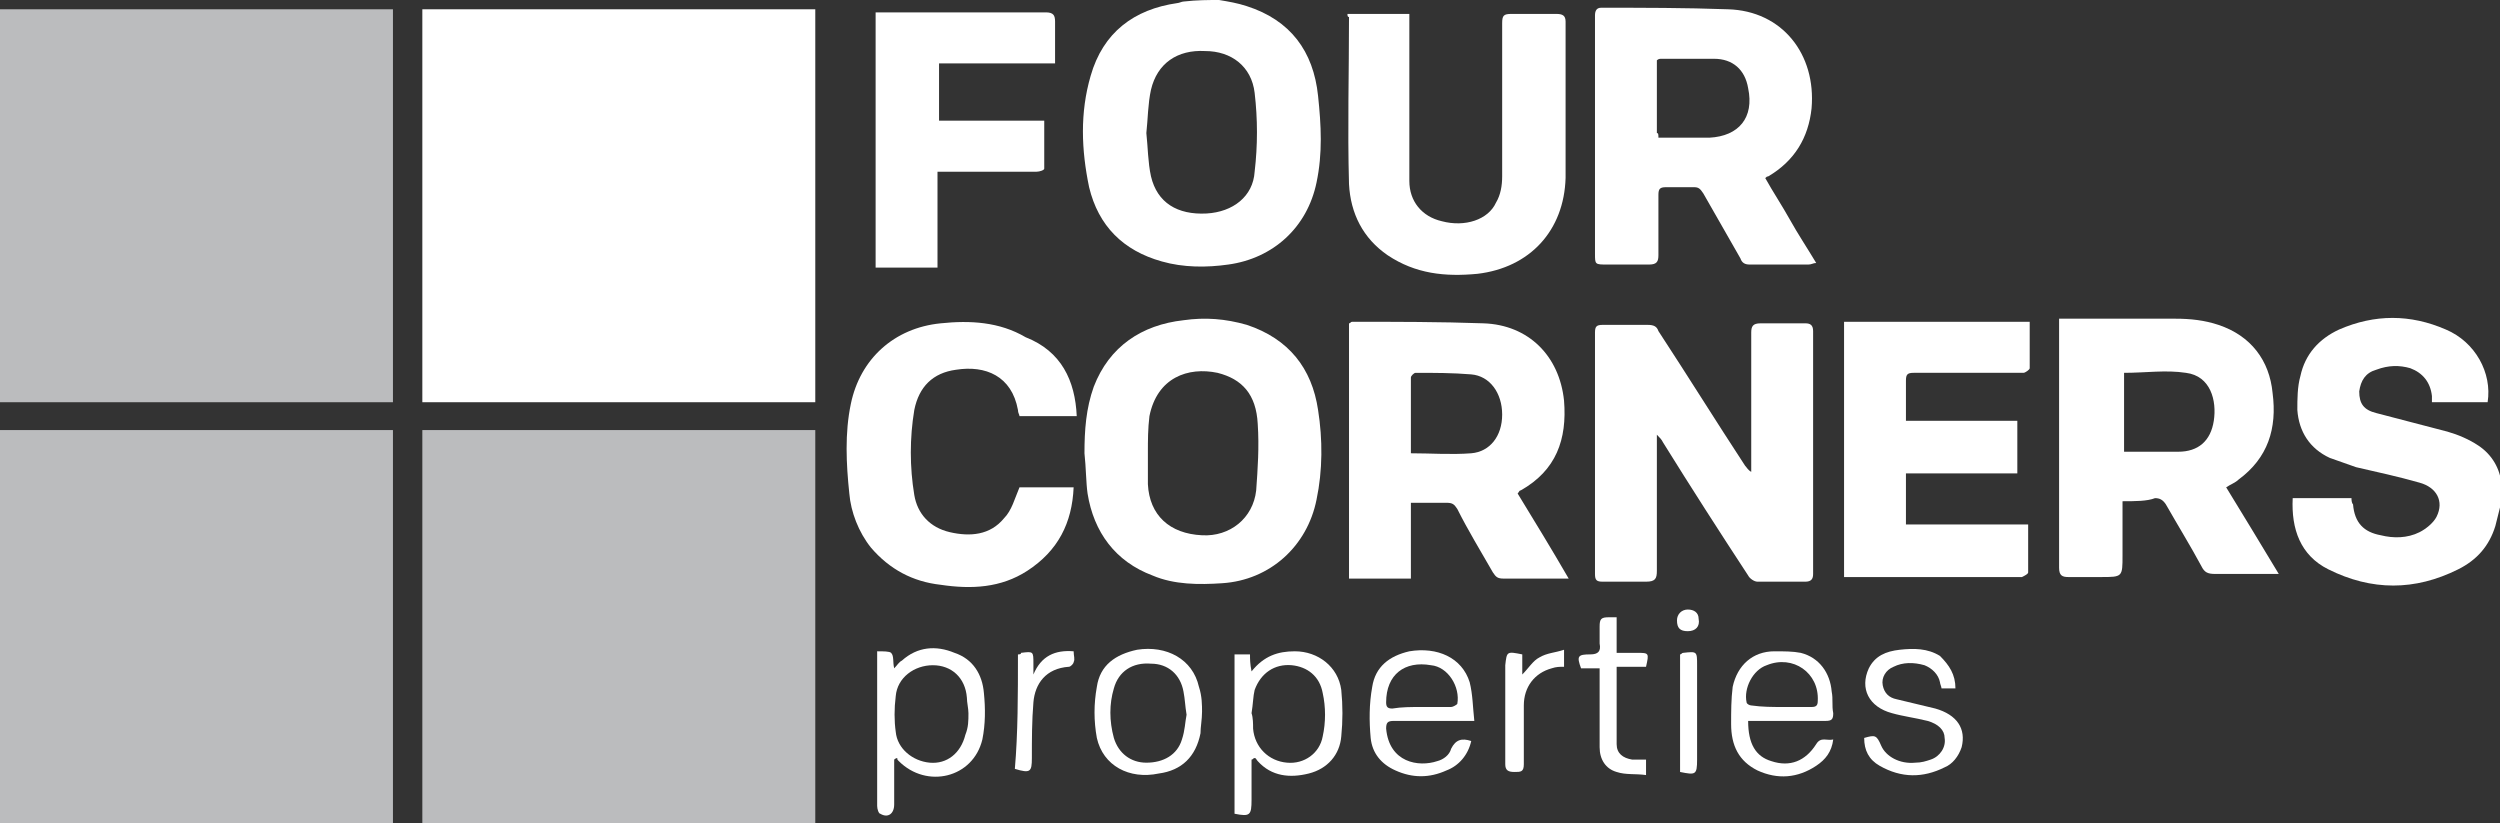
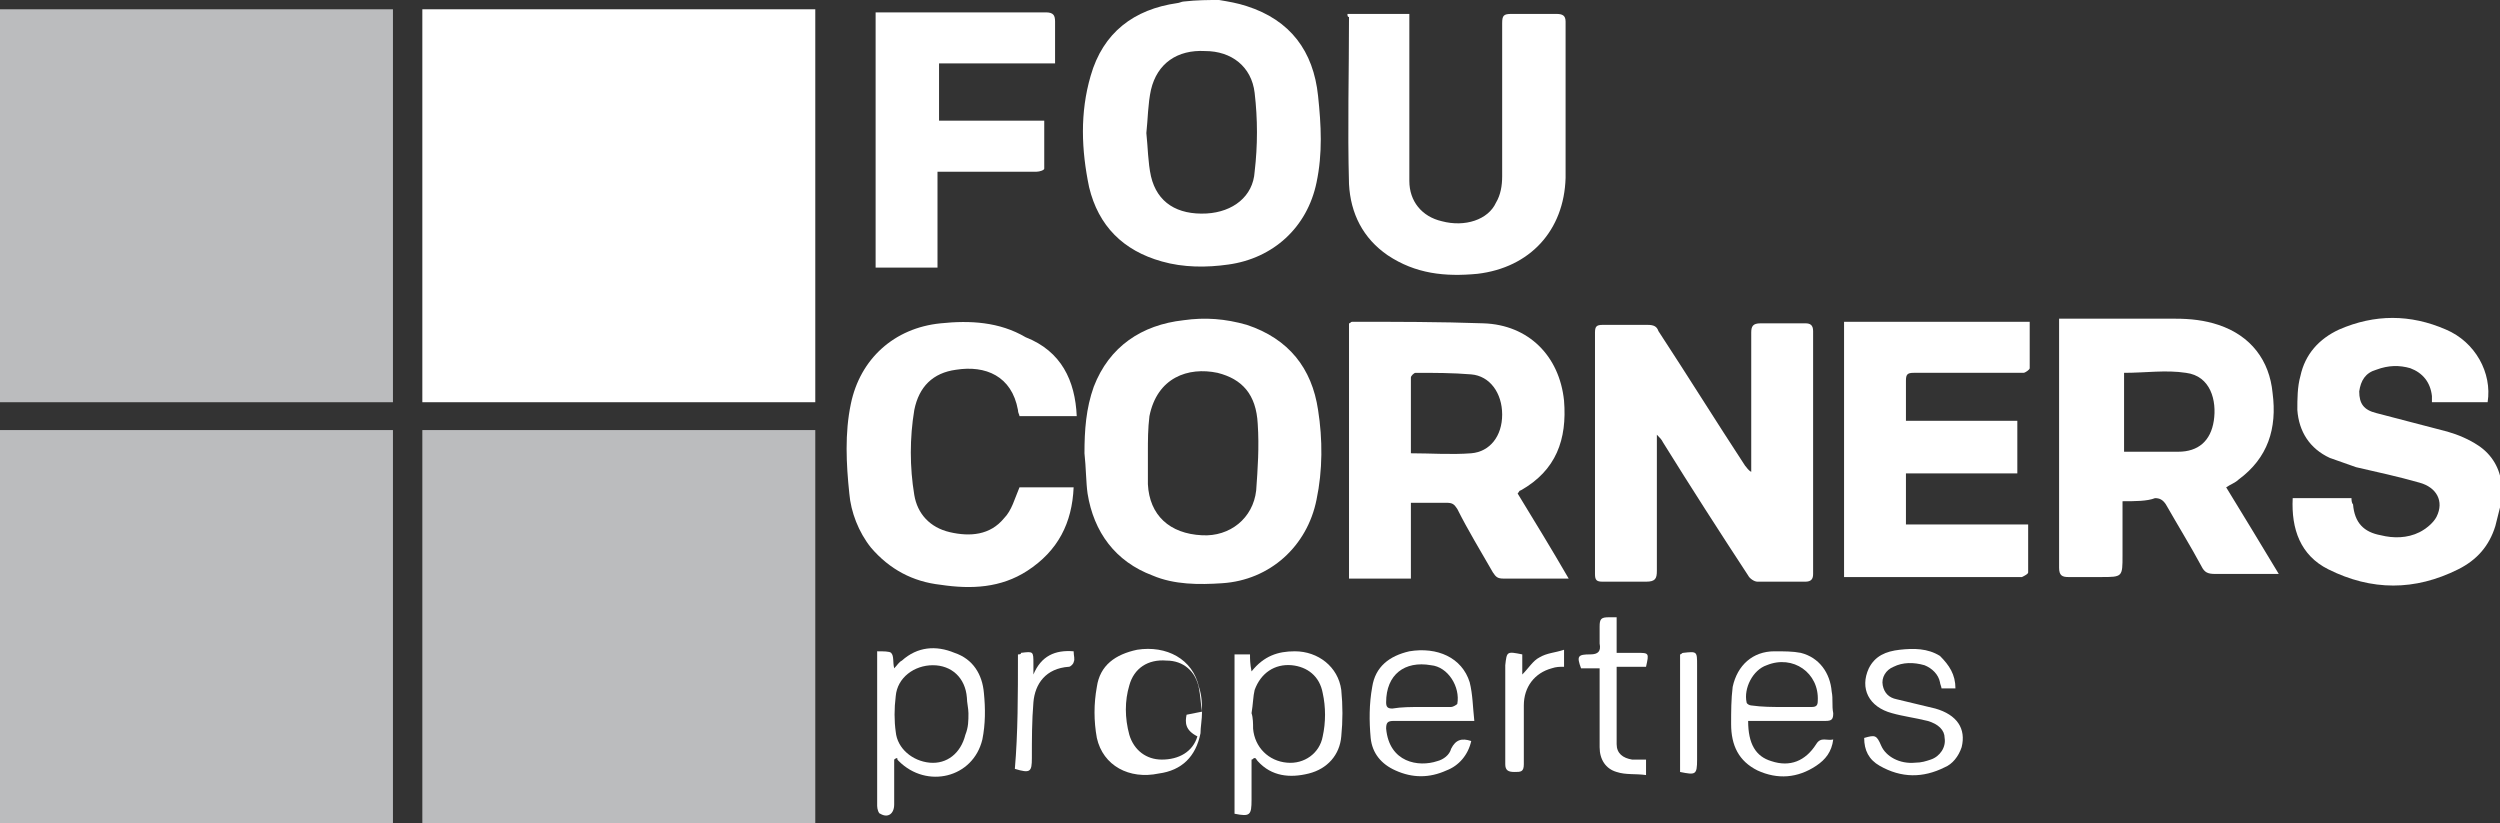
<svg xmlns="http://www.w3.org/2000/svg" version="1.1" id="Layer_1" x="0px" y="0px" viewBox="0 0 161.6 53.2" style="enable-background:new 0 0 161.6 53.2;" xml:space="preserve">
  <rect x="0" y="0" width="161.6" height="53.2" fill="#333333" stroke="none" />
  <style type="text/css">
	.st0{fill:#FFFFFF;}
	.st1{fill:#BBBCBE;}
</style>
  <g>
    <path class="st0" d="M78.8,0c0.6,0.1,1.2,0.2,1.8,0.4c2.8,0.9,4.3,2.9,4.6,5.8c0.2,1.9,0.3,3.7-0.1,5.6c-0.6,2.9-2.8,4.9-5.7,5.3   c-1.4,0.2-2.9,0.2-4.3-0.2c-2.5-0.7-4.1-2.3-4.7-4.8c-0.5-2.4-0.6-4.8,0.1-7.2c0.8-2.8,2.8-4.3,5.6-4.7c0.1,0,0.3-0.1,0.4-0.1   C77.4,0,78.1,0,78.8,0z M74.1,8.6c0.1,0.9,0.1,1.9,0.3,2.8c0.4,1.7,1.7,2.5,3.6,2.4c1.7-0.1,3-1.1,3.1-2.7c0.2-1.7,0.2-3.4,0-5.1   s-1.5-2.7-3.2-2.7c-1.8-0.1-3.1,0.8-3.5,2.5C74.2,6.7,74.2,7.7,74.1,8.6z" />
    <path class="st0" d="M161.6,32.8c-0.1,0.4-0.2,0.8-0.3,1.2c-0.4,1.3-1.2,2.2-2.4,2.8c-2.8,1.4-5.6,1.4-8.4,0   c-1.8-0.9-2.4-2.6-2.3-4.6c1.3,0,2.5,0,3.8,0c0,0.1,0,0.3,0.1,0.4c0.1,1.2,0.7,1.8,1.8,2c0.8,0.2,1.7,0.2,2.5-0.2   c0.4-0.2,0.9-0.6,1.1-1c0.5-1,0-1.9-1.1-2.2c-1.4-0.4-2.8-0.7-4.1-1c-0.6-0.2-1.1-0.4-1.7-0.6c-1.3-0.6-2-1.7-2.1-3.1   c0-0.7,0-1.5,0.2-2.2c0.3-1.4,1.2-2.4,2.5-3c2.3-1,4.6-1,6.9,0c1.9,0.8,3,2.8,2.7,4.7c-1.2,0-2.4,0-3.6,0c0-0.1,0-0.3,0-0.4   c-0.1-0.9-0.6-1.5-1.4-1.8c-0.7-0.2-1.4-0.2-2.2,0.1c-0.7,0.2-1,0.7-1.1,1.4c0,0.8,0.3,1.2,1.1,1.4c1.5,0.4,3.1,0.8,4.6,1.2   c0.7,0.2,1.4,0.5,2,0.9c0.9,0.6,1.4,1.5,1.5,2.5c0,0.2,0.1,0.4,0.1,0.5C161.6,32.3,161.6,32.6,161.6,32.8z" />
    <path class="st0" d="M107.1,28.1c0,0.2,0,0.4,0,0.6c0,2.7,0,5.4,0,8.2c0,0.5-0.1,0.7-0.7,0.7c-0.9,0-1.9,0-2.8,0   c-0.4,0-0.5-0.1-0.5-0.5c0-5.2,0-10.4,0-15.6c0-0.4,0.1-0.5,0.5-0.5c1,0,1.9,0,2.9,0c0.4,0,0.6,0.1,0.7,0.4   c1.9,2.9,3.7,5.8,5.6,8.7c0.1,0.1,0.2,0.3,0.4,0.4c0-0.2,0-0.4,0-0.6c0-2.8,0-5.6,0-8.4c0-0.4,0.1-0.6,0.6-0.6c1,0,1.9,0,2.9,0   c0.3,0,0.5,0.1,0.5,0.5c0,5.2,0,10.4,0,15.7c0,0.3-0.1,0.5-0.5,0.5c-1,0-2,0-3.1,0c-0.2,0-0.5-0.2-0.6-0.4   c-1.9-2.9-3.7-5.7-5.5-8.6C107.4,28.4,107.3,28.3,107.1,28.1C107.2,28.1,107.2,28.1,107.1,28.1z" />
    <path class="st0" d="M137.2,32.4c0,1.2,0,2.4,0,3.5c0,1.4,0,1.4-1.4,1.4c-0.7,0-1.4,0-2.1,0c-0.4,0-0.6-0.1-0.6-0.6   c0-2.4,0-4.7,0-7.1c0-2.8,0-5.5,0-8.3c0-0.2,0-0.4,0-0.7c0.2,0,0.4,0,0.6,0c2.3,0,4.6,0,6.9,0c1,0,1.9,0.1,2.8,0.4   c2.1,0.7,3.3,2.3,3.5,4.4c0.3,2.3-0.3,4.2-2.2,5.6c-0.2,0.2-0.5,0.3-0.8,0.5c1.1,1.8,2.2,3.6,3.4,5.6c-0.4,0-0.7,0-0.9,0   c-1.1,0-2.1,0-3.2,0c-0.5,0-0.7-0.1-0.9-0.5c-0.7-1.3-1.5-2.6-2.3-4c-0.2-0.3-0.4-0.4-0.7-0.4C138.8,32.4,138,32.4,137.2,32.4z    M137.3,29.2c1.2,0,2.4,0,3.5,0c1.3,0,2.1-0.7,2.3-2s-0.2-2.9-1.8-3.1c-1.3-0.2-2.6,0-4,0C137.3,25.8,137.3,27.5,137.3,29.2z" />
    <path class="st0" d="M98.1,31.9c1.1,1.8,2.2,3.6,3.3,5.5c-0.2,0-0.3,0-0.5,0c-1.2,0-2.5,0-3.7,0c-0.4,0-0.5-0.1-0.7-0.4   c-0.8-1.4-1.6-2.7-2.3-4.1c-0.2-0.3-0.3-0.4-0.7-0.4c-0.7,0-1.5,0-2.3,0c0,1.6,0,3.2,0,4.9c-1.4,0-2.7,0-4,0c0-5.5,0-11,0-16.5   c0.1,0,0.1-0.1,0.2-0.1c2.8,0,5.7,0,8.5,0.1c2.9,0.1,4.9,2.1,5.2,5c0.2,2.5-0.5,4.5-2.8,5.8C98.2,31.7,98.2,31.8,98.1,31.9z    M91.2,29.3c1.3,0,2.6,0.1,3.9,0c1.2-0.1,2-1.1,2-2.5s-0.8-2.5-2-2.6s-2.4-0.1-3.6-0.1c-0.1,0-0.3,0.2-0.3,0.3   C91.2,26,91.2,27.6,91.2,29.3z" />
-     <path class="st0" d="M114.1,11.5c0.5,0.9,1.1,1.8,1.6,2.7s1.1,1.8,1.7,2.8c-0.2,0-0.3,0.1-0.5,0.1c-1.3,0-2.5,0-3.8,0   c-0.3,0-0.5-0.1-0.6-0.4c-0.8-1.4-1.6-2.8-2.4-4.2c-0.2-0.3-0.3-0.4-0.6-0.4c-0.6,0-1.2,0-1.8,0c-0.4,0-0.5,0.1-0.5,0.5   c0,1.3,0,2.6,0,3.9c0,0.4-0.1,0.6-0.6,0.6c-0.9,0-1.8,0-2.7,0c-0.8,0-0.8,0-0.8-0.7c0-4.6,0-9.2,0-13.8c0-0.5,0-1.1,0-1.6   c0-0.3,0.1-0.5,0.4-0.5c2.7,0,5.4,0,8.2,0.1c3.5,0.1,5.7,2.9,5.4,6.4c-0.2,1.9-1.1,3.4-2.8,4.4C114.3,11.4,114.2,11.4,114.1,11.5   C114.2,11.4,114.2,11.5,114.1,11.5z M107.2,8.9c1.1,0,2.2,0,3.3,0c1.9-0.1,2.9-1.3,2.5-3.2c-0.2-1.2-1-1.9-2.2-1.9   c-1.1,0-2.2,0-3.4,0c-0.1,0-0.2,0-0.3,0.1c0,1.6,0,3.1,0,4.7C107.2,8.6,107.2,8.7,107.2,8.9z" />
    <path class="st0" d="M70.1,29.3c0-1.5,0.1-2.9,0.6-4.3c1-2.6,3.1-4,5.8-4.3c1.4-0.2,2.7-0.1,4.1,0.3c2.7,0.9,4.2,2.8,4.6,5.5   c0.3,1.9,0.3,3.9-0.1,5.8c-0.6,3-3,5.2-6.1,5.4c-1.5,0.1-3.1,0.1-4.5-0.5c-2.4-0.9-3.8-2.8-4.2-5.3C70.2,31.2,70.2,30.2,70.1,29.3z    M74.2,31.3c0.1,2,1.4,3.2,3.5,3.3c1.8,0.1,3.3-1.1,3.5-2.9c0.1-1.4,0.2-2.8,0.1-4.3c-0.1-1.9-1-2.9-2.6-3.3   c-1.9-0.4-3.9,0.3-4.4,2.8c-0.1,0.8-0.1,1.6-0.1,2.3V31.3z" />
    <path class="st0" d="M119.2,20.8c4,0,8,0,12,0c0,1,0,2,0,3c0,0.1-0.3,0.3-0.4,0.3c-1,0-2.1,0-3.1,0c-1.3,0-2.7,0-4,0   c-0.4,0-0.5,0.1-0.5,0.5c0,0.9,0,1.7,0,2.6c2.4,0,4.8,0,7.2,0c0,1.2,0,2.2,0,3.4c-2.4,0-4.7,0-7.2,0c0,1.1,0,2.2,0,3.3   c2.6,0,5.2,0,7.9,0c0,1.1,0,2.1,0,3.1c0,0.1-0.2,0.2-0.4,0.3c-0.7,0-1.4,0-2,0c-2.9,0-5.9,0-8.8,0c-0.2,0-0.5,0-0.7,0   C119.2,31.8,119.2,26.3,119.2,20.8z" />
    <path class="st0" d="M87.1,0.9c1.3,0,2.6,0,4,0c0,0.2,0,0.4,0,0.6c0,3.4,0,6.8,0,10.2c0,1.3,0.8,2.3,2.1,2.6c1.5,0.4,3-0.1,3.5-1.2   c0.3-0.5,0.4-1.1,0.4-1.7c0-3.3,0-6.6,0-9.9c0-0.5,0.1-0.6,0.6-0.6c1,0,1.9,0,2.9,0c0.4,0,0.6,0.1,0.6,0.5c0,3.4,0,6.8,0,10.1   c-0.1,3.4-2.3,5.8-5.7,6.2c-2.1,0.2-4,0-5.8-1.2c-1.6-1.1-2.4-2.7-2.5-4.6c-0.1-3.6,0-7.2,0-10.8C87.1,1.1,87.1,1,87.1,0.9z" />
    <path class="st0" d="M69.6,26.9c-1.3,0-2.5,0-3.7,0c0-0.1-0.1-0.2-0.1-0.4c-0.4-2.2-2.1-2.9-4-2.6c-1.5,0.2-2.4,1.1-2.7,2.6   c-0.3,1.8-0.3,3.7,0,5.5c0.2,1.2,1,2.1,2.3,2.4c1.3,0.3,2.6,0.2,3.5-0.9c0.5-0.5,0.7-1.3,1-2c1,0,2.3,0,3.5,0c-0.1,2.3-1,4.1-3,5.4   c-1.7,1.1-3.6,1.2-5.6,0.9c-1.8-0.2-3.3-1-4.5-2.4c-0.8-1-1.3-2.3-1.4-3.5C54.7,30,54.6,28,55,26.1c0.6-2.9,2.8-4.9,5.8-5.2   c1.9-0.2,3.8-0.1,5.5,0.9C68.6,22.7,69.5,24.6,69.6,26.9z" />
    <path class="st0" d="M60.7,7.8c2.3,0,4.5,0,6.8,0c0,1.1,0,2.1,0,3.1c0,0.1-0.3,0.2-0.5,0.2c-1.5,0-3,0-4.5,0c-0.6,0-1.2,0-1.9,0   c0,2.1,0,4.2,0,6.2c-1.4,0-2.7,0-4,0c0-5.5,0-11,0-16.5c0.2,0,0.3,0,0.5,0c3.5,0,7,0,10.5,0c0.5,0,0.6,0.2,0.6,0.6   c0,0.9,0,1.8,0,2.7c-2.5,0-5,0-7.5,0C60.7,5.4,60.7,6.5,60.7,7.8z" />
    <path class="st0" d="M80.9,49.1c0,0.9,0,1.8,0,2.6c0,1-0.1,1.1-1.1,0.9c0-3.4,0-6.8,0-10.3c0.3,0,0.6,0,1,0c0,0.3,0,0.6,0.1,1.1   c0.8-1,1.7-1.3,2.8-1.3c1.5,0,2.8,1,3,2.5c0.1,1,0.1,2,0,3c-0.1,1.2-0.9,2.1-2.1,2.4c-1.2,0.3-2.4,0.2-3.3-0.8   c-0.1-0.1-0.1-0.2-0.2-0.2C81,49,81,49.1,80.9,49.1z M80.9,46.1L80.9,46.1c0.1,0.3,0.1,0.7,0.1,1c0.1,1.2,1,2.1,2.2,2.2   c1.1,0.1,2.1-0.6,2.3-1.7c0.2-0.9,0.2-1.9,0-2.8c-0.2-1.1-1-1.7-2-1.8c-1.1-0.1-2,0.5-2.4,1.6C81,45,81,45.5,80.9,46.1z" />
    <path class="st0" d="M57.8,49.1c0,1,0,2,0,2.9c0,0.6-0.4,0.9-0.9,0.6c-0.1,0-0.2-0.3-0.2-0.5c0-2.2,0-4.3,0-6.5c0-1.1,0-2.2,0-3.5   c0.4,0,0.8,0,0.9,0.1c0.2,0.2,0.1,0.6,0.2,1c0.2-0.2,0.3-0.4,0.5-0.5c1-0.9,2.2-1,3.4-0.5c1.2,0.4,1.8,1.4,1.9,2.6   c0.1,1,0.1,2-0.1,3c-0.6,2.5-3.6,3.2-5.4,1.4C58,49.1,58,49.1,58,49C58,49,57.9,49,57.8,49.1z M62.6,46.1L62.6,46.1   c0-0.3-0.1-0.7-0.1-1c-0.1-1.3-1-2.1-2.2-2.1s-2.3,0.8-2.4,2c-0.1,0.8-0.1,1.6,0,2.3c0.1,1.1,1.1,1.9,2.2,2c1.1,0.1,2-0.6,2.3-1.8   C62.6,47,62.6,46.6,62.6,46.1z" />
    <path class="st0" d="M95.1,47.9c-0.2,0.9-0.8,1.6-1.6,1.9c-1.1,0.5-2.2,0.5-3.3,0c-0.9-0.4-1.5-1.1-1.6-2.1   c-0.1-1.1-0.1-2.2,0.1-3.3c0.2-1.3,1.1-2,2.4-2.3c1.8-0.3,3.4,0.4,3.9,2c0.2,0.8,0.2,1.6,0.3,2.5c-0.3,0-0.5,0-0.7,0   c-1.5,0-3,0-4.5,0c-0.4,0-0.5,0.1-0.5,0.5c0.2,2.2,2.1,2.5,3.3,2.1c0.4-0.1,0.8-0.4,0.9-0.8C94.1,47.8,94.5,47.7,95.1,47.9z    M91.9,45.7c0.6,0,1.3,0,1.9,0c0.1,0,0.3-0.1,0.4-0.2c0.2-1.1-0.6-2.4-1.7-2.5c-1.7-0.3-2.9,0.6-2.9,2.4c0,0.3,0.1,0.4,0.4,0.4   C90.6,45.7,91.2,45.7,91.9,45.7z" />
    <path class="st0" d="M113,46.6c0,1.5,0.5,2.3,1.5,2.6c1.2,0.4,2.2,0,2.9-1.1c0.3-0.5,0.7-0.2,1.1-0.3c-0.1,0.8-0.5,1.3-1.1,1.7   c-1.2,0.8-2.5,0.9-3.8,0.3c-1.2-0.6-1.7-1.6-1.7-3c0-0.8,0-1.6,0.1-2.4c0.3-1.4,1.3-2.3,2.7-2.3c0.6,0,1.2,0,1.7,0.1   c1.2,0.3,1.9,1.3,2,2.5c0.1,0.5,0,0.9,0.1,1.4c0,0.4-0.1,0.5-0.5,0.5c-1.5,0-3,0-4.5,0C113.4,46.6,113.2,46.6,113,46.6z    M115.2,45.7c0.6,0,1.3,0,1.9,0c0.3,0,0.4-0.1,0.4-0.4c0.1-1.8-1.6-3-3.3-2.3c-0.9,0.3-1.5,1.5-1.3,2.4c0,0.1,0.2,0.2,0.3,0.2   C113.9,45.7,114.6,45.7,115.2,45.7z" />
-     <path class="st0" d="M77.7,46c0,0.5-0.1,1-0.1,1.4c-0.3,1.5-1.2,2.4-2.7,2.6c-1.9,0.4-3.6-0.5-4-2.3c-0.2-1.1-0.2-2.2,0-3.3   c0.2-1.4,1.2-2.1,2.6-2.4c1.9-0.3,3.6,0.6,4,2.4C77.7,45,77.7,45.6,77.7,46z M76.7,46.2c-0.1-0.6-0.1-1-0.2-1.5   c-0.2-1.1-1-1.8-2.1-1.8c-1.2-0.1-2.1,0.5-2.4,1.6c-0.3,1-0.3,2.1,0,3.2c0.3,1,1.1,1.6,2.1,1.6c1.1,0,2-0.5,2.3-1.5   C76.6,47.2,76.6,46.7,76.7,46.2z" />
+     <path class="st0" d="M77.7,46c0,0.5-0.1,1-0.1,1.4c-0.3,1.5-1.2,2.4-2.7,2.6c-1.9,0.4-3.6-0.5-4-2.3c-0.2-1.1-0.2-2.2,0-3.3   c0.2-1.4,1.2-2.1,2.6-2.4c1.9-0.3,3.6,0.6,4,2.4C77.7,45,77.7,45.6,77.7,46z c-0.1-0.6-0.1-1-0.2-1.5   c-0.2-1.1-1-1.8-2.1-1.8c-1.2-0.1-2.1,0.5-2.4,1.6c-0.3,1-0.3,2.1,0,3.2c0.3,1,1.1,1.6,2.1,1.6c1.1,0,2-0.5,2.3-1.5   C76.6,47.2,76.6,46.7,76.7,46.2z" />
    <path class="st0" d="M126.4,44.5c-0.3,0-0.6,0-0.9,0c0-0.1-0.1-0.3-0.1-0.4c-0.1-0.5-0.5-0.9-1-1.1c-0.7-0.2-1.4-0.2-2,0.1   c-0.5,0.2-0.8,0.7-0.7,1.2c0.1,0.5,0.4,0.8,0.9,0.9c0.8,0.2,1.7,0.4,2.5,0.6c1.4,0.4,2,1.3,1.7,2.5c-0.2,0.6-0.6,1.1-1.1,1.3   c-1.4,0.7-2.8,0.7-4.2-0.1c-0.7-0.4-1-1-1-1.8c0.7-0.2,0.8-0.2,1.1,0.5c0.3,0.7,1.2,1.2,2.2,1.1c0.4,0,0.7-0.1,1-0.2   c0.6-0.2,1-0.8,0.9-1.4c0-0.5-0.4-0.9-1.1-1.1c-0.8-0.2-1.6-0.3-2.3-0.5c-1.5-0.4-2.1-1.6-1.5-2.9c0.4-0.8,1.1-1.1,2-1.2   c0.9-0.1,1.8-0.1,2.6,0.4C126,43,126.4,43.6,126.4,44.5z" />
    <path class="st0" d="M104.5,43.1c0,1.7,0,3.4,0,5c0,0.6,0.4,0.9,1,1c0.3,0,0.6,0,0.9,0c0,0.3,0,0.6,0,1c-0.7-0.1-1.3,0-1.9-0.2   c-0.7-0.2-1.1-0.8-1.1-1.6c0-1.5,0-3,0-4.4c0-0.2,0-0.4,0-0.7c-0.4,0-0.8,0-1.2,0c-0.3-0.8-0.2-0.9,0.6-0.9c0.5,0,0.7-0.2,0.6-0.7   c0-0.4,0-0.7,0-1.1c0-0.5,0.1-0.6,0.6-0.6c0.2,0,0.3,0,0.5,0c0,0.8,0,1.5,0,2.3c0.5,0,0.9,0,1.3,0c0.8,0,0.8,0,0.6,0.9   C105.9,43.1,105.2,43.1,104.5,43.1z" />
    <path class="st0" d="M98.4,42.3c0,0.5,0,0.9,0,1.3c0.4-0.4,0.7-0.9,1.1-1.1c0.5-0.3,1-0.3,1.6-0.5c0,0.5,0,0.8,0,1.1   c-0.3,0-0.5,0-0.8,0.1c-1.1,0.3-1.8,1.2-1.8,2.4c0,1.3,0,2.5,0,3.8c0,0.5-0.2,0.5-0.6,0.5s-0.6-0.1-0.6-0.5c0-2.1,0-4.3,0-6.4   C97.4,42.1,97.4,42.1,98.4,42.3z" />
    <path class="st0" d="M65.8,42.3c0.1,0,0.2,0,0.2-0.1c0.8-0.1,0.8-0.1,0.8,0.7c0,0.2,0,0.5,0,0.7c0.5-1.2,1.4-1.6,2.6-1.5   c0,0.3,0.1,0.5,0,0.7c0,0.1-0.2,0.3-0.3,0.3c-1.5,0.1-2.2,1.1-2.3,2.3c-0.1,1.2-0.1,2.4-0.1,3.6c0,0.9-0.1,1-1.1,0.7   C65.8,47.4,65.8,44.9,65.8,42.3z" />
    <path class="st0" d="M108.6,49.9c0-2.5,0-5.1,0-7.6c0.1,0,0.1-0.1,0.2-0.1c0.9-0.1,0.9-0.1,0.9,0.8c0,2,0,4,0,6.1   C109.7,50.1,109.6,50.1,108.6,49.9z" />
-     <path class="st0" d="M109.1,40.8c-0.5,0-0.7-0.2-0.7-0.7c0-0.4,0.3-0.7,0.7-0.7c0.4,0,0.7,0.2,0.7,0.6   C109.9,40.5,109.6,40.8,109.1,40.8z" />
  </g>
  <rect x="27.3" y="0.6" class="st0" width="25.4" height="25.4" />
  <rect y="0.6" class="st1" width="25.4" height="25.4" />
  <rect x="27.3" y="27.8" class="st1" width="25.4" height="25.4" />
  <rect y="27.8" class="st1" width="25.4" height="25.4" />
</svg>